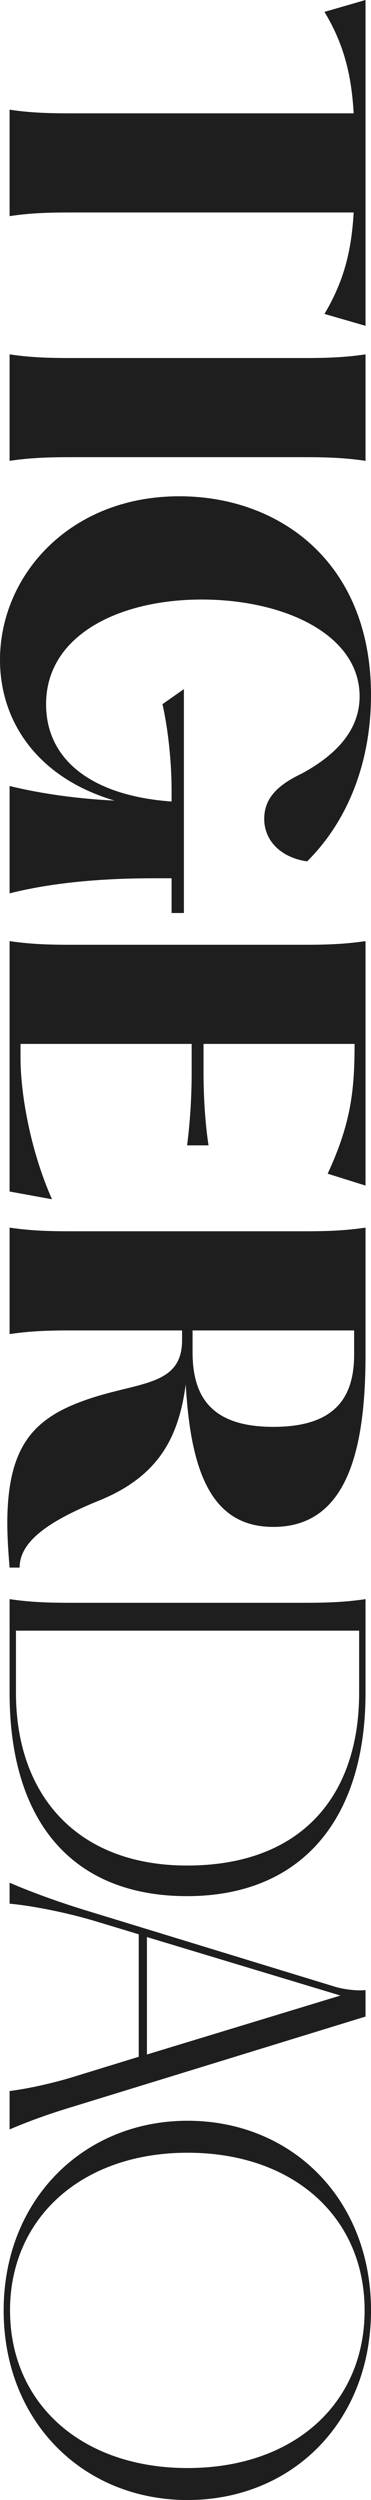
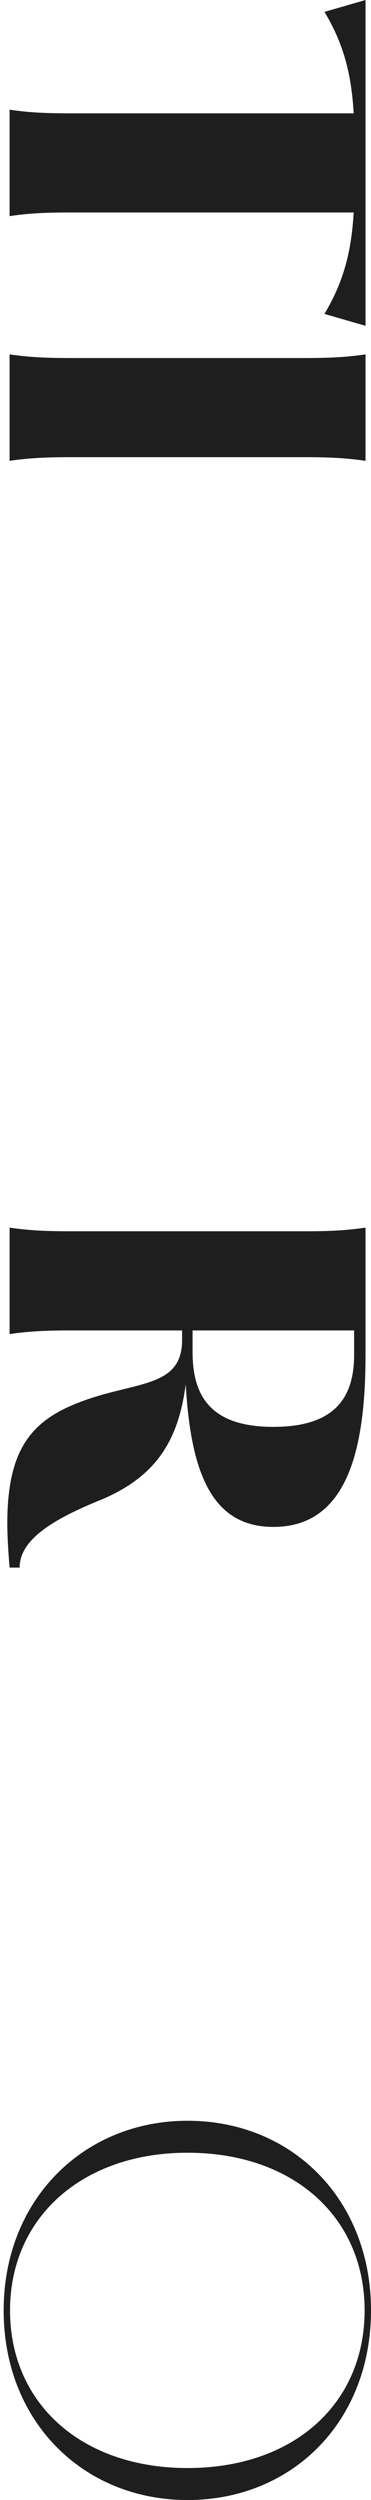
<svg xmlns="http://www.w3.org/2000/svg" width="44" height="296" viewBox="0 0 44 296" fill="none">
  <g clip-path="url(#clip0_2207_327)">
    <path d="M8.28 13.418L41.944 13.418C41.673 8.657 40.699 5.086 38.48 1.407L43.351 0L43.351 38.576L38.48 37.169C40.699 33.436 41.673 29.919 41.944 25.158L8.28 25.158C5.25 25.158 3.301 25.266 1.137 25.591L1.137 12.985C3.301 13.309 5.25 13.418 8.28 13.418Z" fill="#1E1E1E" />
    <path d="M8.28 42.39L36.207 42.39C39.183 42.39 41.132 42.282 43.351 41.957L43.351 54.563C41.132 54.239 39.183 54.13 36.207 54.13L8.28 54.13C5.304 54.13 3.356 54.239 1.137 54.563L1.137 41.957C3.356 42.282 5.304 42.39 8.28 42.39Z" fill="#1E1E1E" />
-     <path d="M21.269 58.757C33.122 58.757 44 66.548 44 82.292C44 90.353 41.186 97.278 36.423 101.986C33.338 101.553 31.336 99.551 31.336 96.954C31.336 94.681 32.689 93.058 35.774 91.598C40.482 89.055 42.647 85.971 42.647 82.454C42.647 75.096 33.663 70.984 23.921 70.984C14.126 70.984 5.466 75.204 5.466 83.374C5.466 90.137 11.149 94.249 20.349 94.898L20.349 93.545C20.349 90.407 19.971 86.458 19.267 83.374L21.811 81.588L21.811 108.099L20.349 108.099L20.349 103.987L18.184 103.987C12.231 103.987 6.278 104.474 1.137 105.773L1.137 93.058C4.871 93.978 9.2 94.573 13.584 94.79C4.438 92.085 1.02782e-05 85.43 1.05974e-05 78.126C1.10326e-05 68.171 8.226 58.757 21.269 58.757Z" fill="#1E1E1E" />
-     <path d="M8.28 111.859L36.207 111.859C39.183 111.859 41.132 111.75 43.351 111.426L43.351 140.371L38.859 138.964C41.619 133.013 42.052 129.118 42.052 123.599L24.138 123.599L24.138 126.953C24.138 130.47 24.408 133.5 24.733 135.61L22.189 135.61C22.46 133.5 22.731 130.47 22.731 126.953L22.731 123.599L2.435 123.599L2.435 125.276C2.435 129.442 3.572 136.151 6.17 141.994L1.137 141.074L1.137 111.426C3.356 111.75 5.304 111.859 8.28 111.859Z" fill="#1E1E1E" />
    <path d="M9.742 165.908C16.128 163.527 21.594 164.339 21.594 158.658L21.594 157.522L8.28 157.522C5.304 157.522 3.356 157.63 1.137 157.955L1.137 145.349C3.356 145.673 5.304 145.781 8.28 145.781L36.207 145.781C39.183 145.781 41.132 145.673 43.351 145.349L43.351 160.389C43.351 171.535 41.24 180.786 32.418 180.786C25.166 180.786 22.622 174.456 22.027 163.906C21.161 170.453 18.617 174.943 11.528 177.757C6.007 180.029 2.327 182.409 2.327 185.602L1.137 185.602C0.92 183.005 0.866 181.544 0.866 180.137C0.92 171.426 3.843 168.072 9.742 165.908ZM22.839 160.119C22.839 165.637 25.328 168.938 32.418 168.938C39.508 168.938 41.998 165.692 41.998 160.389L41.998 157.522L22.839 157.522L22.839 160.119Z" fill="#1E1E1E" />
-     <path d="M8.28 189.768L36.207 189.768C39.183 189.768 41.132 189.66 43.351 189.335L43.351 200.426C43.351 215.629 35.557 224.502 22.189 224.502C8.822 224.502 1.137 215.954 1.137 200.426L1.137 189.335C3.356 189.66 5.304 189.768 8.28 189.768ZM1.894 200.426C1.894 212.599 9.201 220.877 22.189 220.877C35.774 220.877 42.593 212.599 42.593 200.426L42.593 193.068L1.894 193.068L1.894 200.426Z" fill="#1E1E1E" />
-     <path d="M10.066 226.152L39.779 235.242C40.915 235.566 42.376 235.729 43.351 235.621L43.351 238.759L9.038 249.309C5.791 250.283 3.41 251.148 1.137 252.122L1.137 247.577C3.193 247.307 5.52 246.82 8.172 246.063L16.453 243.52L16.453 229.02L11.798 227.613C7.415 226.261 3.085 225.557 1.137 225.395L1.137 222.906C2.598 223.555 6.007 224.908 10.066 226.152ZM17.427 243.249L40.374 236.27L17.427 229.345L17.427 243.249Z" fill="#1E1E1E" />
    <path d="M22.244 251.094C34.583 251.094 44 260.345 44 273.547C44 286.802 34.583 296 22.244 296C9.904 296 0.433 286.748 0.433 273.547C0.433 260.4 9.958 251.094 22.244 251.094ZM1.191 273.547C1.191 284.584 9.688 292.212 22.244 292.212C34.8 292.212 43.242 284.638 43.242 273.547C43.242 262.51 34.8 254.881 22.244 254.881C9.742 254.881 1.191 262.564 1.191 273.547Z" fill="#1E1E1E" />
  </g>
  <defs>
    <clipPath id="clip0_2207_327">
      <rect width="44" height="296" fill="white" />
    </clipPath>
  </defs>
</svg>